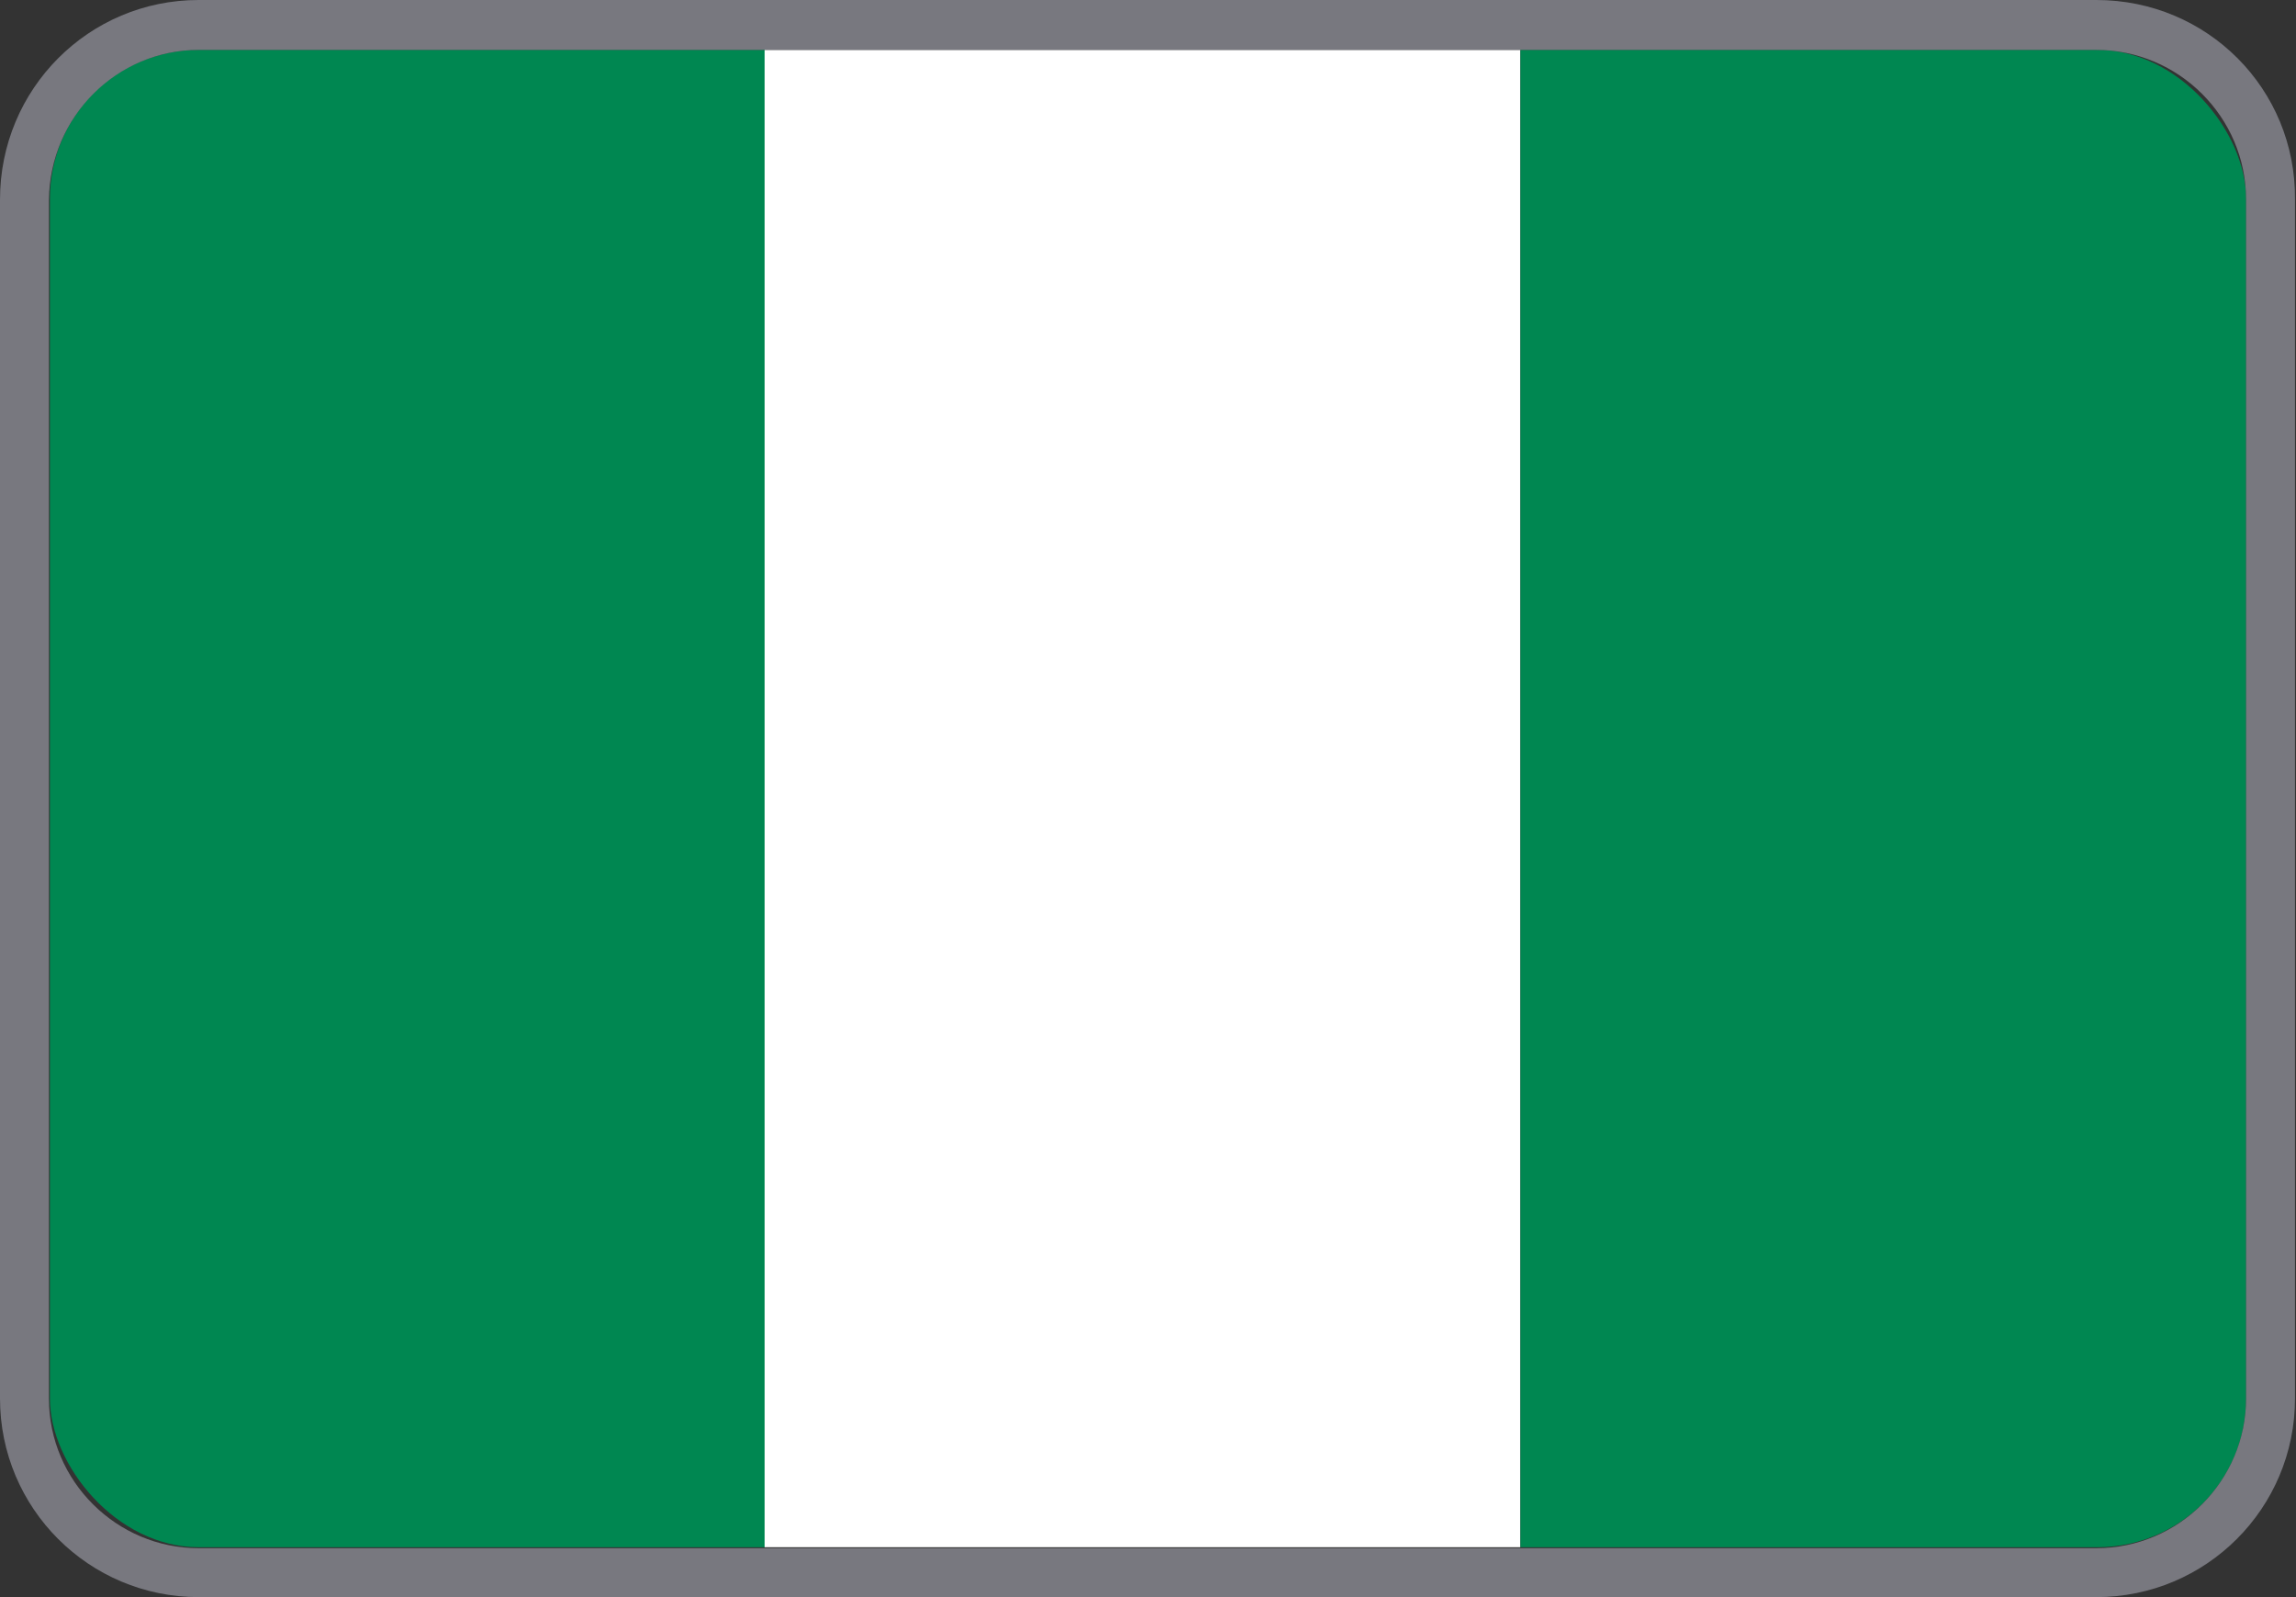
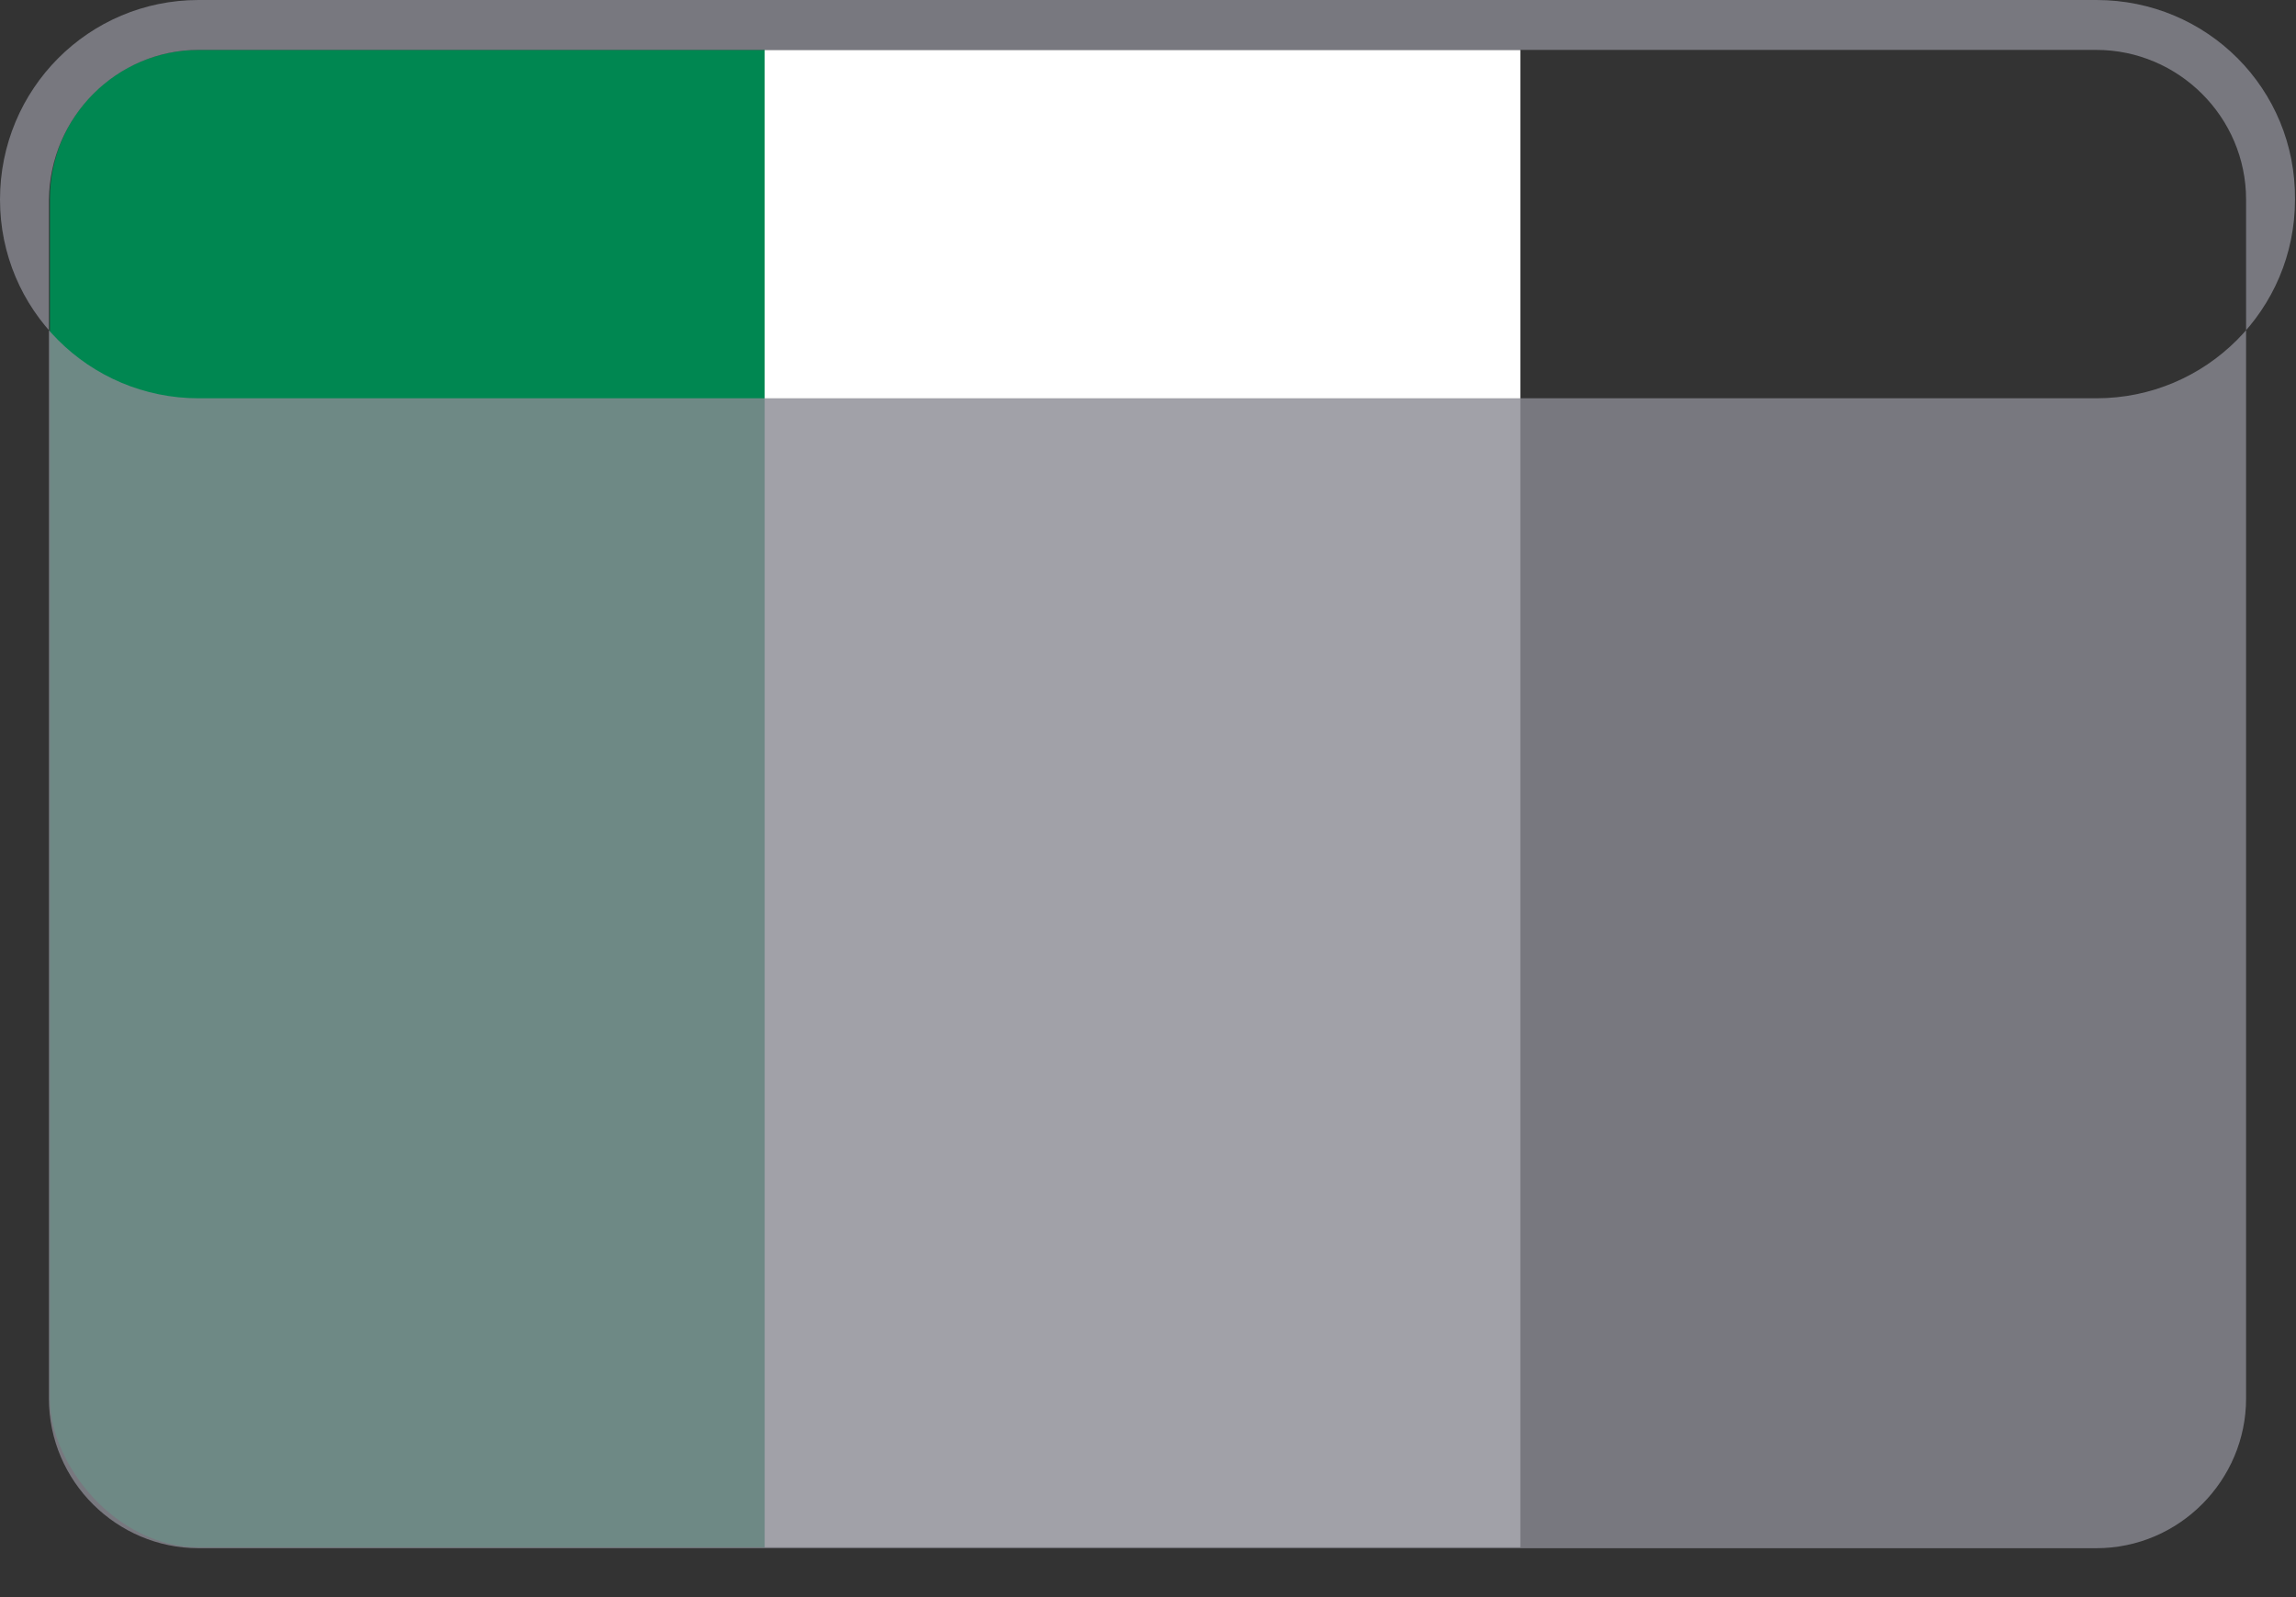
<svg xmlns="http://www.w3.org/2000/svg" id="Calque_1" viewBox="0 0 23 16">
  <rect x="0" y="0" width="23" height="16" fill="#333333" stroke="none" />
  <defs>
    <style>
      .cls-1 {
        fill: none;
      }

      .cls-2 {
        clip-path: url(#clippath);
      }

      .cls-3 {
        fill: #008751;
      }

      .cls-4 {
        fill: #fff;
      }

      .cls-5 {
        fill: #898992;
      }

      .cls-6 {
        opacity: .8;
      }
    </style>
    <clipPath id="clippath">
      <rect class="cls-1" height="15" rx="1.49" ry="1.49" width="22" x=".5" y=".5" />
    </clipPath>
  </defs>
  <g class="cls-2">
    <g>
      <rect class="cls-3" height="15.55" width="7.57" x=".1" y=".21" />
      <rect class="cls-4" height="15.55" width="7.57" x="7.66" y=".21" />
-       <rect class="cls-3" height="15.55" width="7.57" x="15.23" y=".21" />
    </g>
  </g>
  <g class="cls-6">
-     <path class="cls-5" d="m21,.5c.82,0,1.5.67,1.5,1.5v12.01c0,.82-.67,1.5-1.5,1.5H1.99c-.82,0-1.5-.67-1.5-1.5V2C.5,1.17,1.17.5,1.99.5h19.01M21,0H1.99C.89,0,0,.89,0,2v12.01c0,1.1.89,1.99,1.99,1.99h19.01c1.1,0,1.99-.89,1.99-1.99V2C23,.89,22.11,0,21,0h0Z" />
+     <path class="cls-5" d="m21,.5c.82,0,1.5.67,1.5,1.5v12.01c0,.82-.67,1.5-1.5,1.5H1.99c-.82,0-1.5-.67-1.5-1.5V2C.5,1.17,1.17.5,1.99.5h19.01M21,0H1.99C.89,0,0,.89,0,2c0,1.1.89,1.99,1.99,1.99h19.01c1.1,0,1.99-.89,1.99-1.99V2C23,.89,22.11,0,21,0h0Z" />
  </g>
</svg>